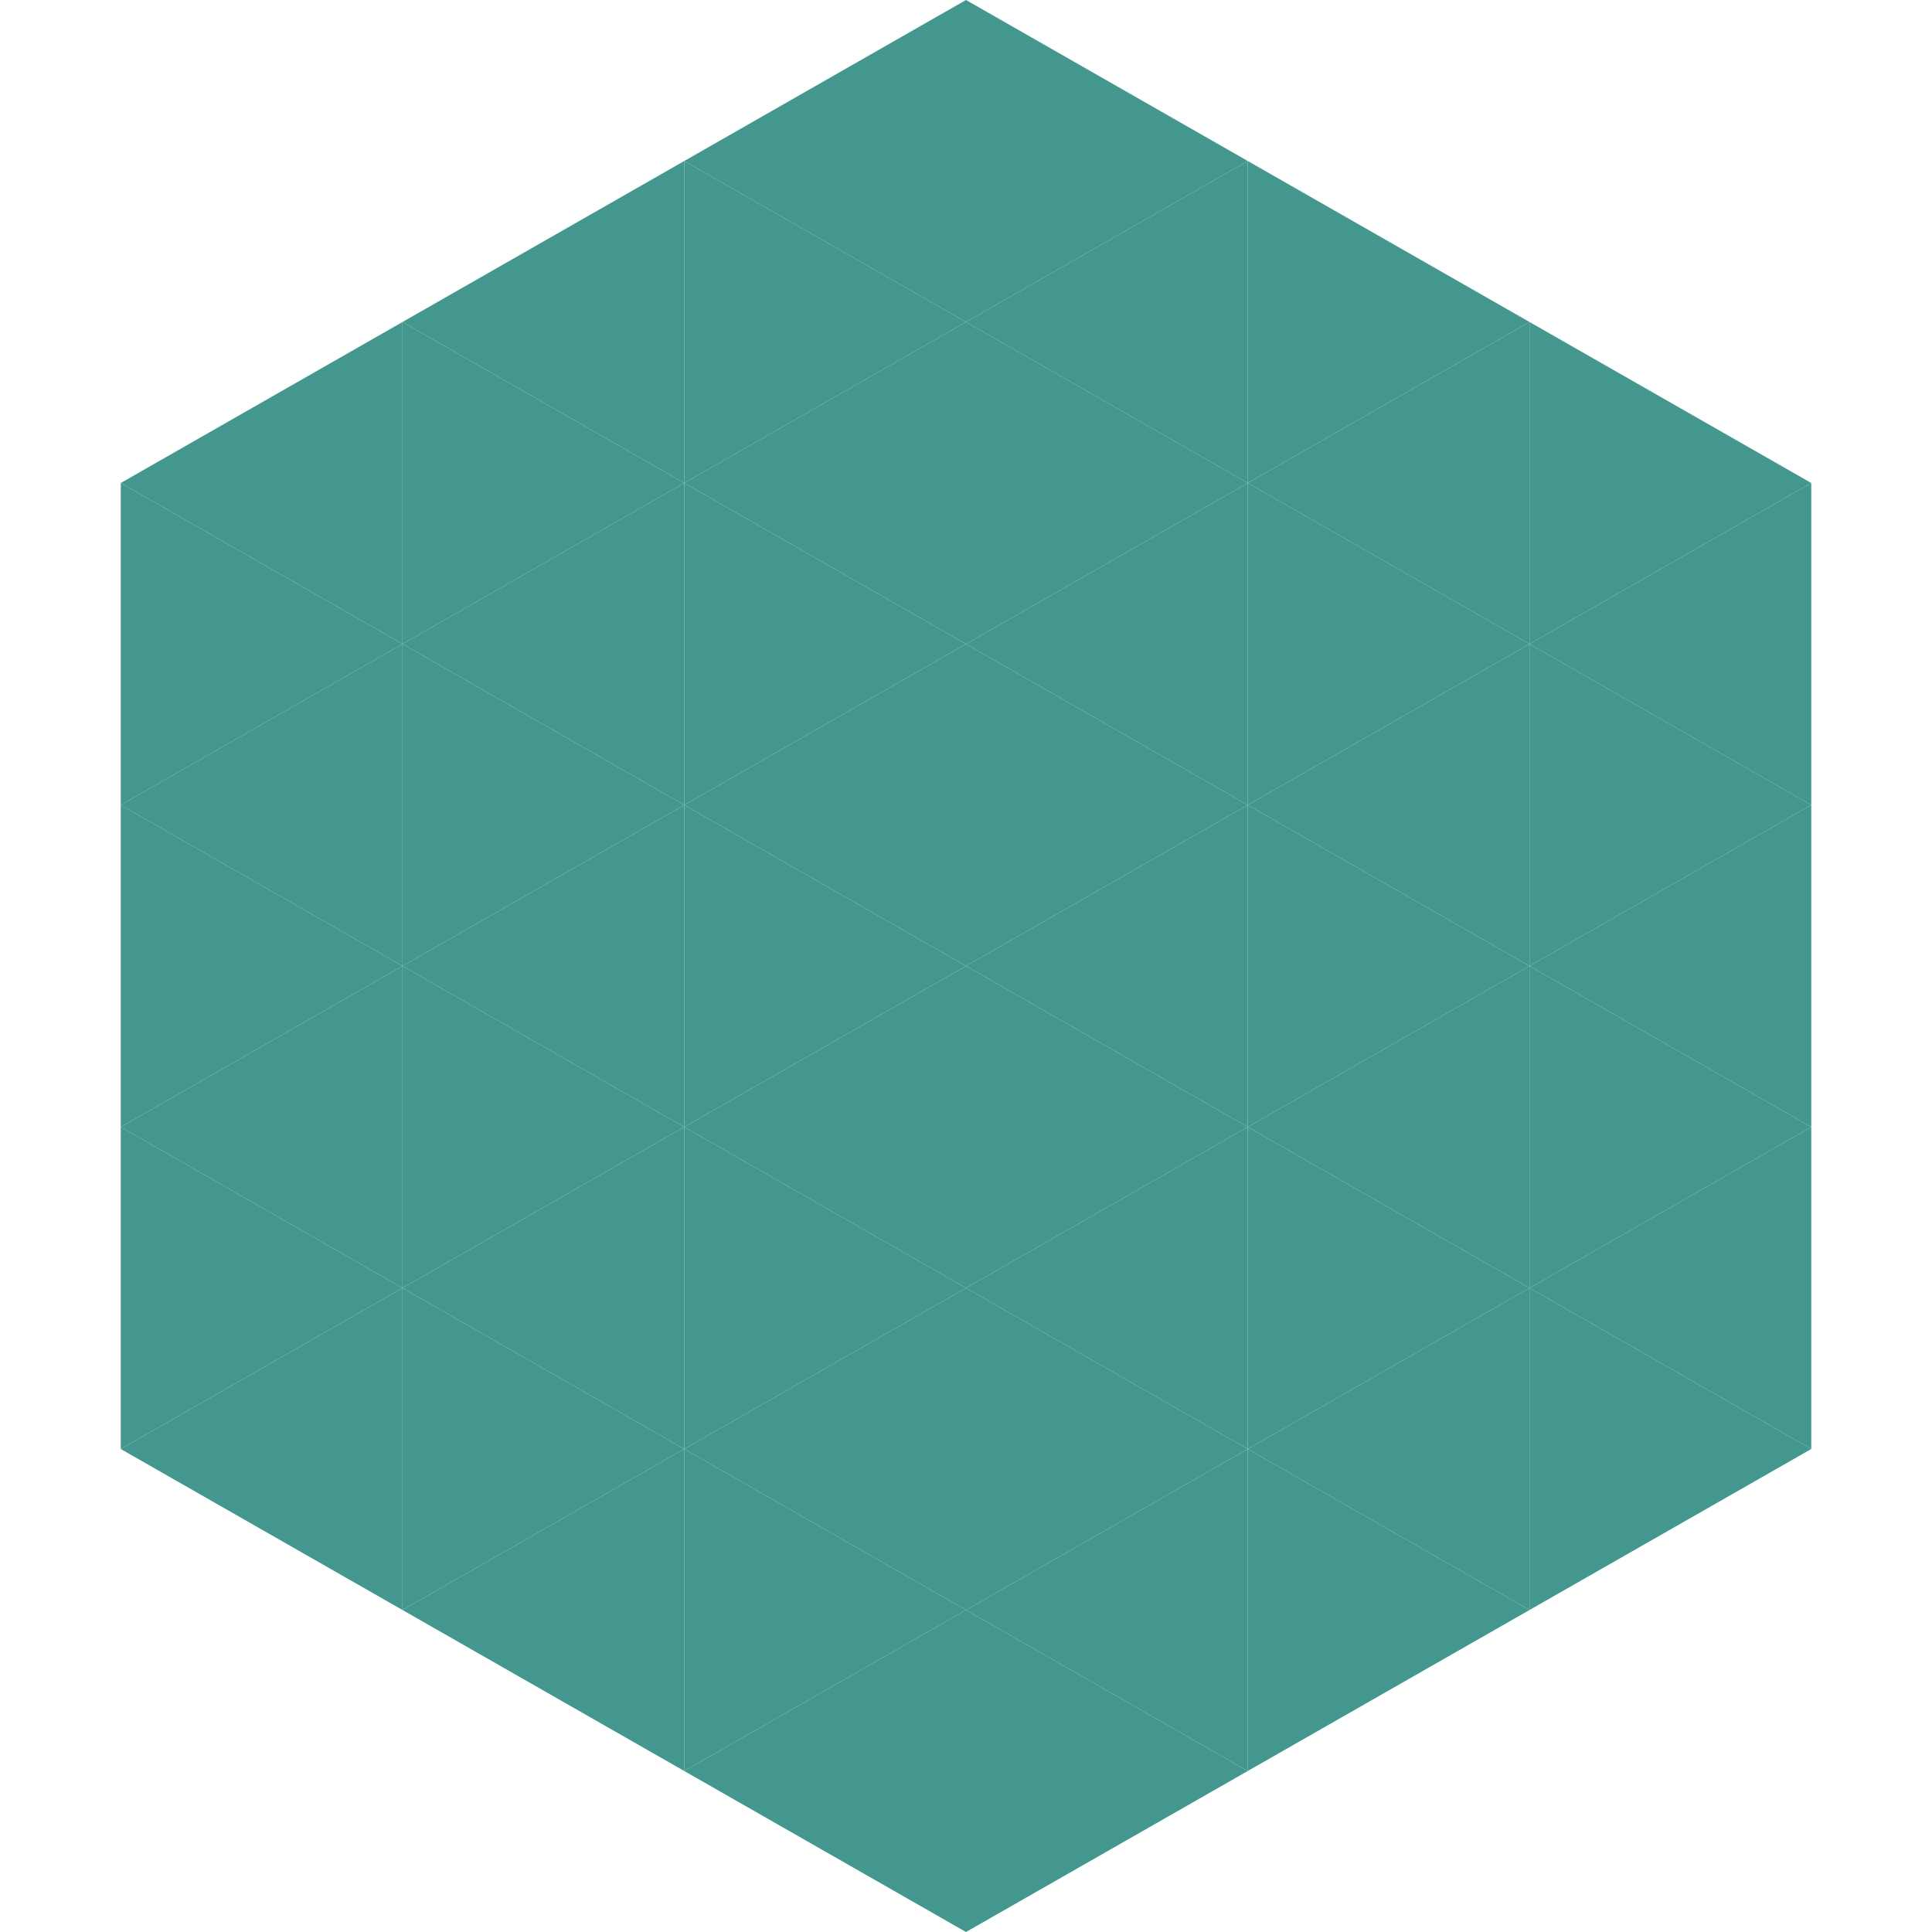
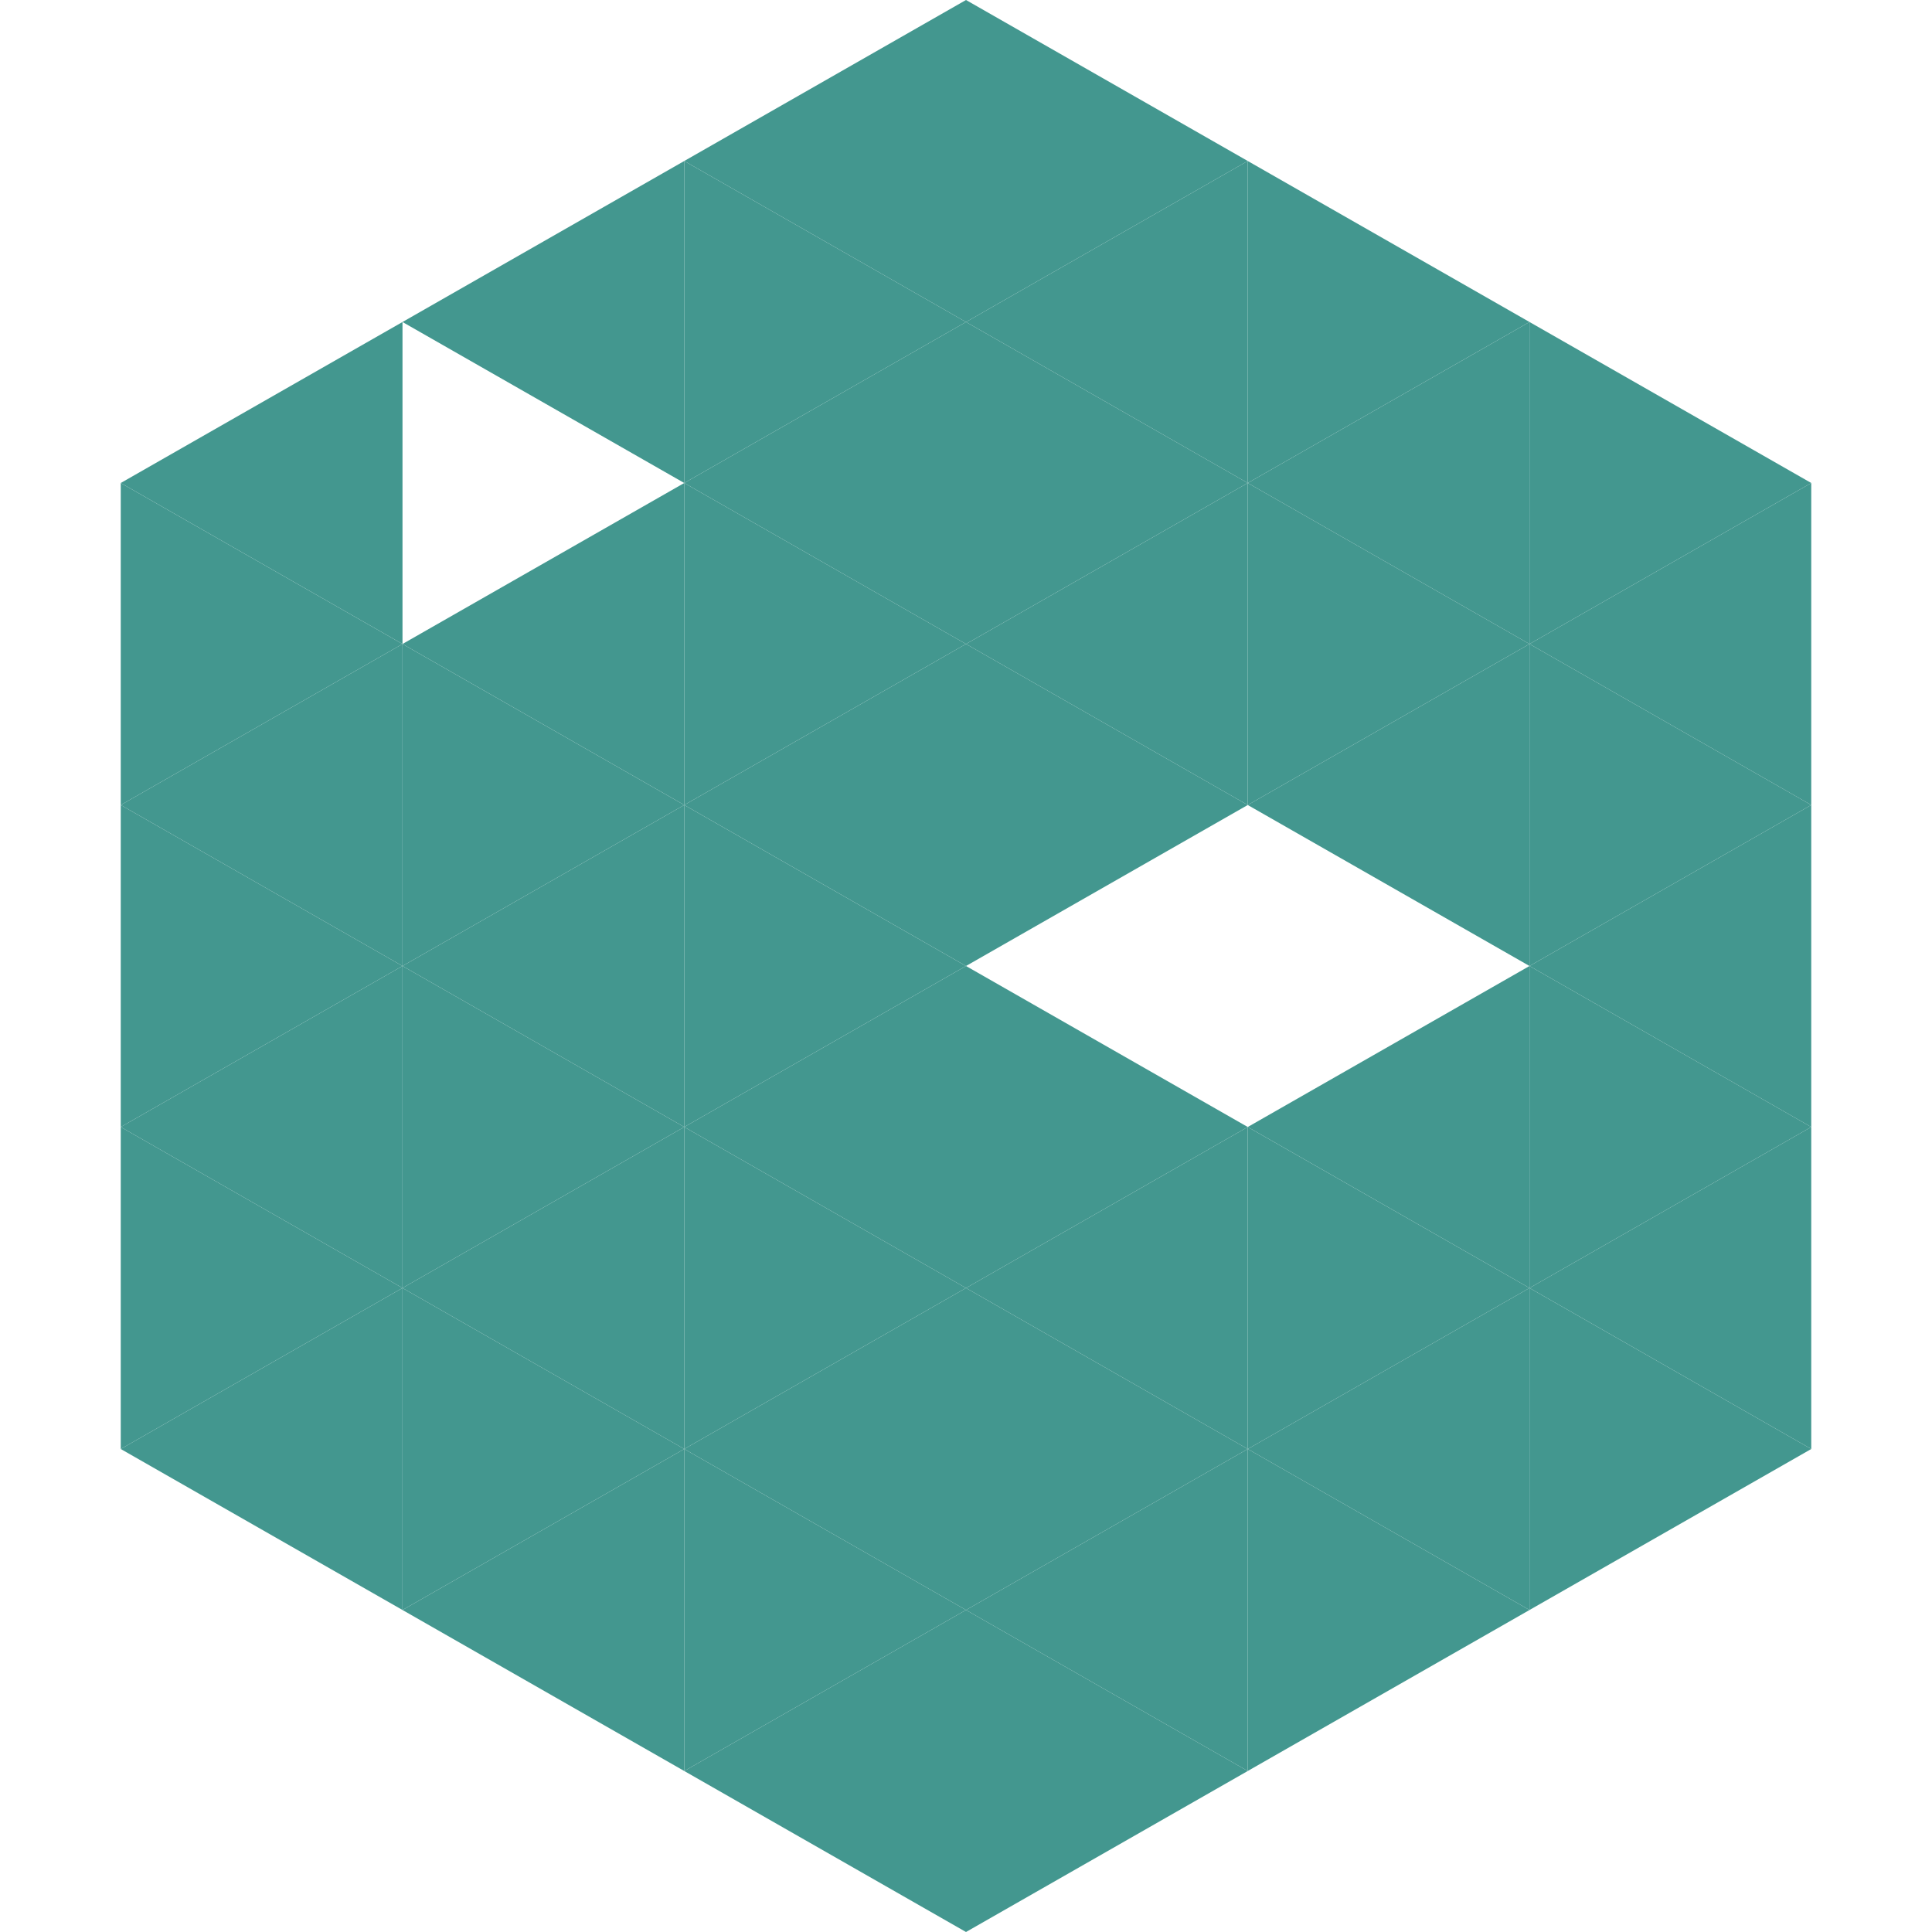
<svg xmlns="http://www.w3.org/2000/svg" width="240" height="240">
  <polygon points="50,40 15,60 50,80" style="fill:rgb(67,151,143)" />
  <polygon points="190,40 225,60 190,80" style="fill:rgb(67,151,143)" />
  <polygon points="15,60 50,80 15,100" style="fill:rgb(67,151,143)" />
  <polygon points="225,60 190,80 225,100" style="fill:rgb(67,151,143)" />
  <polygon points="50,80 15,100 50,120" style="fill:rgb(67,151,143)" />
  <polygon points="190,80 225,100 190,120" style="fill:rgb(67,151,143)" />
  <polygon points="15,100 50,120 15,140" style="fill:rgb(67,151,143)" />
  <polygon points="225,100 190,120 225,140" style="fill:rgb(67,151,143)" />
  <polygon points="50,120 15,140 50,160" style="fill:rgb(67,151,143)" />
  <polygon points="190,120 225,140 190,160" style="fill:rgb(67,151,143)" />
  <polygon points="15,140 50,160 15,180" style="fill:rgb(67,151,143)" />
  <polygon points="225,140 190,160 225,180" style="fill:rgb(67,151,143)" />
  <polygon points="50,160 15,180 50,200" style="fill:rgb(67,151,143)" />
  <polygon points="190,160 225,180 190,200" style="fill:rgb(67,151,143)" />
  <polygon points="15,180 50,200 15,220" style="fill:rgb(255,255,255); fill-opacity:0" />
  <polygon points="225,180 190,200 225,220" style="fill:rgb(255,255,255); fill-opacity:0" />
  <polygon points="50,0 85,20 50,40" style="fill:rgb(255,255,255); fill-opacity:0" />
-   <polygon points="190,0 155,20 190,40" style="fill:rgb(255,255,255); fill-opacity:0" />
  <polygon points="85,20 50,40 85,60" style="fill:rgb(67,151,143)" />
  <polygon points="155,20 190,40 155,60" style="fill:rgb(67,151,143)" />
-   <polygon points="50,40 85,60 50,80" style="fill:rgb(67,151,143)" />
  <polygon points="190,40 155,60 190,80" style="fill:rgb(67,151,143)" />
  <polygon points="85,60 50,80 85,100" style="fill:rgb(67,151,143)" />
  <polygon points="155,60 190,80 155,100" style="fill:rgb(67,151,143)" />
  <polygon points="50,80 85,100 50,120" style="fill:rgb(67,151,143)" />
  <polygon points="190,80 155,100 190,120" style="fill:rgb(67,151,143)" />
  <polygon points="85,100 50,120 85,140" style="fill:rgb(67,151,143)" />
-   <polygon points="155,100 190,120 155,140" style="fill:rgb(67,151,143)" />
  <polygon points="50,120 85,140 50,160" style="fill:rgb(67,151,143)" />
  <polygon points="190,120 155,140 190,160" style="fill:rgb(67,151,143)" />
  <polygon points="85,140 50,160 85,180" style="fill:rgb(67,151,143)" />
  <polygon points="155,140 190,160 155,180" style="fill:rgb(67,151,143)" />
  <polygon points="50,160 85,180 50,200" style="fill:rgb(67,151,143)" />
  <polygon points="190,160 155,180 190,200" style="fill:rgb(67,151,143)" />
  <polygon points="85,180 50,200 85,220" style="fill:rgb(67,151,143)" />
  <polygon points="155,180 190,200 155,220" style="fill:rgb(67,151,143)" />
  <polygon points="120,0 85,20 120,40" style="fill:rgb(67,151,143)" />
  <polygon points="120,0 155,20 120,40" style="fill:rgb(67,151,143)" />
  <polygon points="85,20 120,40 85,60" style="fill:rgb(67,151,143)" />
  <polygon points="155,20 120,40 155,60" style="fill:rgb(67,151,143)" />
  <polygon points="120,40 85,60 120,80" style="fill:rgb(67,151,143)" />
  <polygon points="120,40 155,60 120,80" style="fill:rgb(67,151,143)" />
  <polygon points="85,60 120,80 85,100" style="fill:rgb(67,151,143)" />
  <polygon points="155,60 120,80 155,100" style="fill:rgb(67,151,143)" />
  <polygon points="120,80 85,100 120,120" style="fill:rgb(67,151,143)" />
  <polygon points="120,80 155,100 120,120" style="fill:rgb(67,151,143)" />
  <polygon points="85,100 120,120 85,140" style="fill:rgb(67,151,143)" />
-   <polygon points="155,100 120,120 155,140" style="fill:rgb(67,151,143)" />
  <polygon points="120,120 85,140 120,160" style="fill:rgb(67,151,143)" />
  <polygon points="120,120 155,140 120,160" style="fill:rgb(67,151,143)" />
  <polygon points="85,140 120,160 85,180" style="fill:rgb(67,151,143)" />
  <polygon points="155,140 120,160 155,180" style="fill:rgb(67,151,143)" />
  <polygon points="120,160 85,180 120,200" style="fill:rgb(67,151,143)" />
  <polygon points="120,160 155,180 120,200" style="fill:rgb(67,151,143)" />
  <polygon points="85,180 120,200 85,220" style="fill:rgb(67,151,143)" />
  <polygon points="155,180 120,200 155,220" style="fill:rgb(67,151,143)" />
  <polygon points="120,200 85,220 120,240" style="fill:rgb(67,151,143)" />
  <polygon points="120,200 155,220 120,240" style="fill:rgb(67,151,143)" />
  <polygon points="85,220 120,240 85,260" style="fill:rgb(255,255,255); fill-opacity:0" />
-   <polygon points="155,220 120,240 155,260" style="fill:rgb(255,255,255); fill-opacity:0" />
</svg>